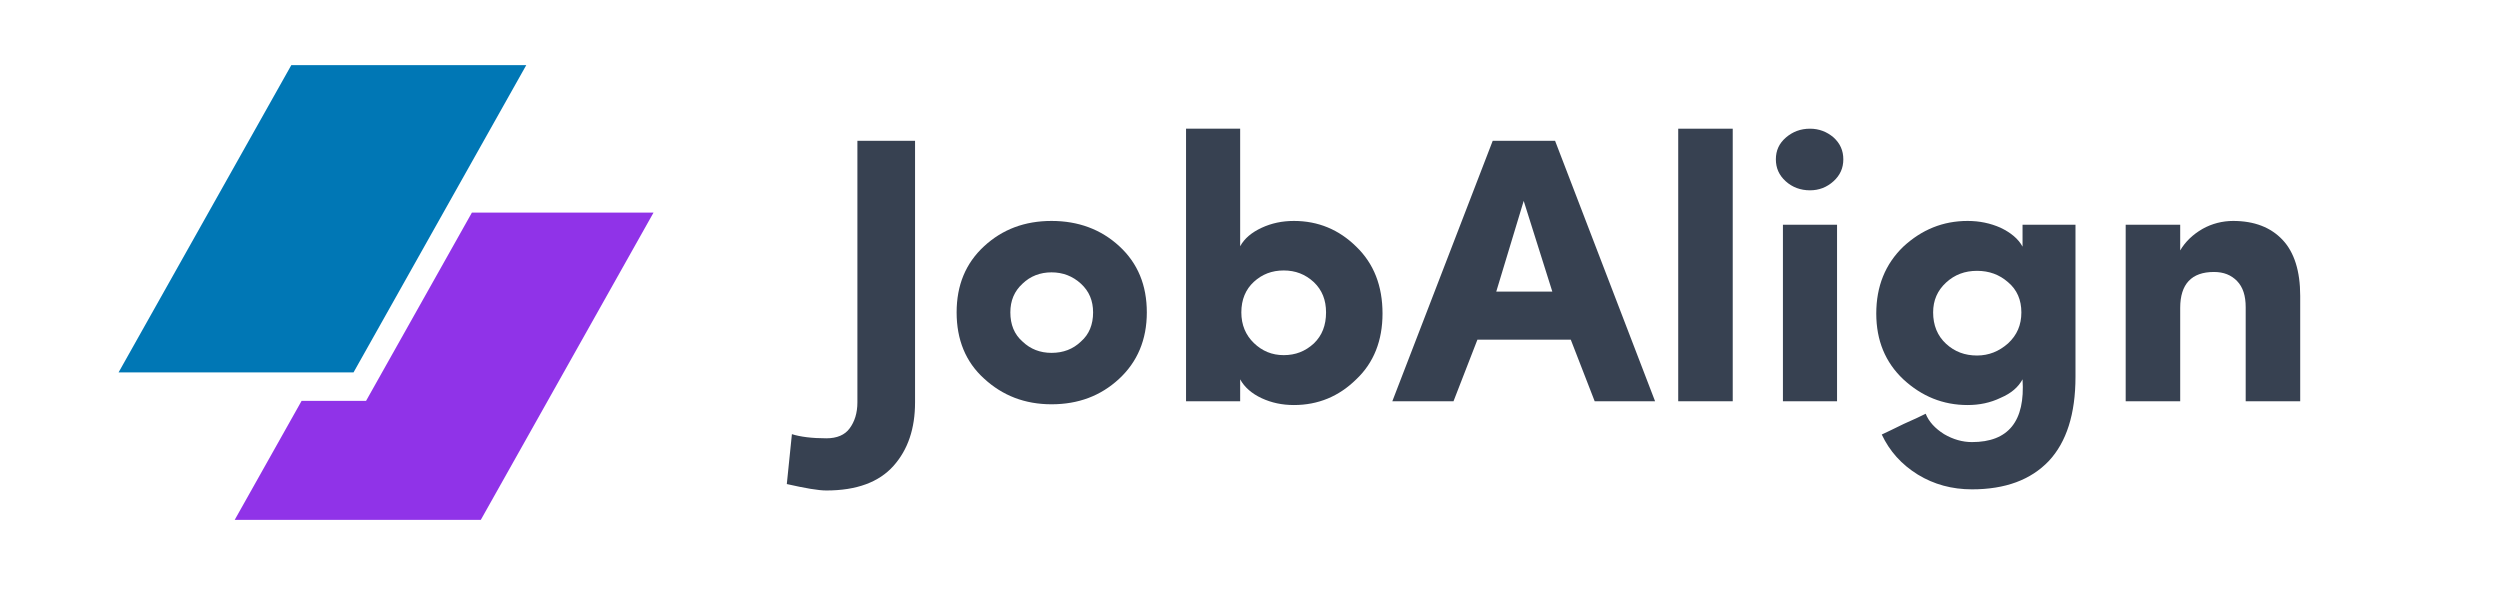
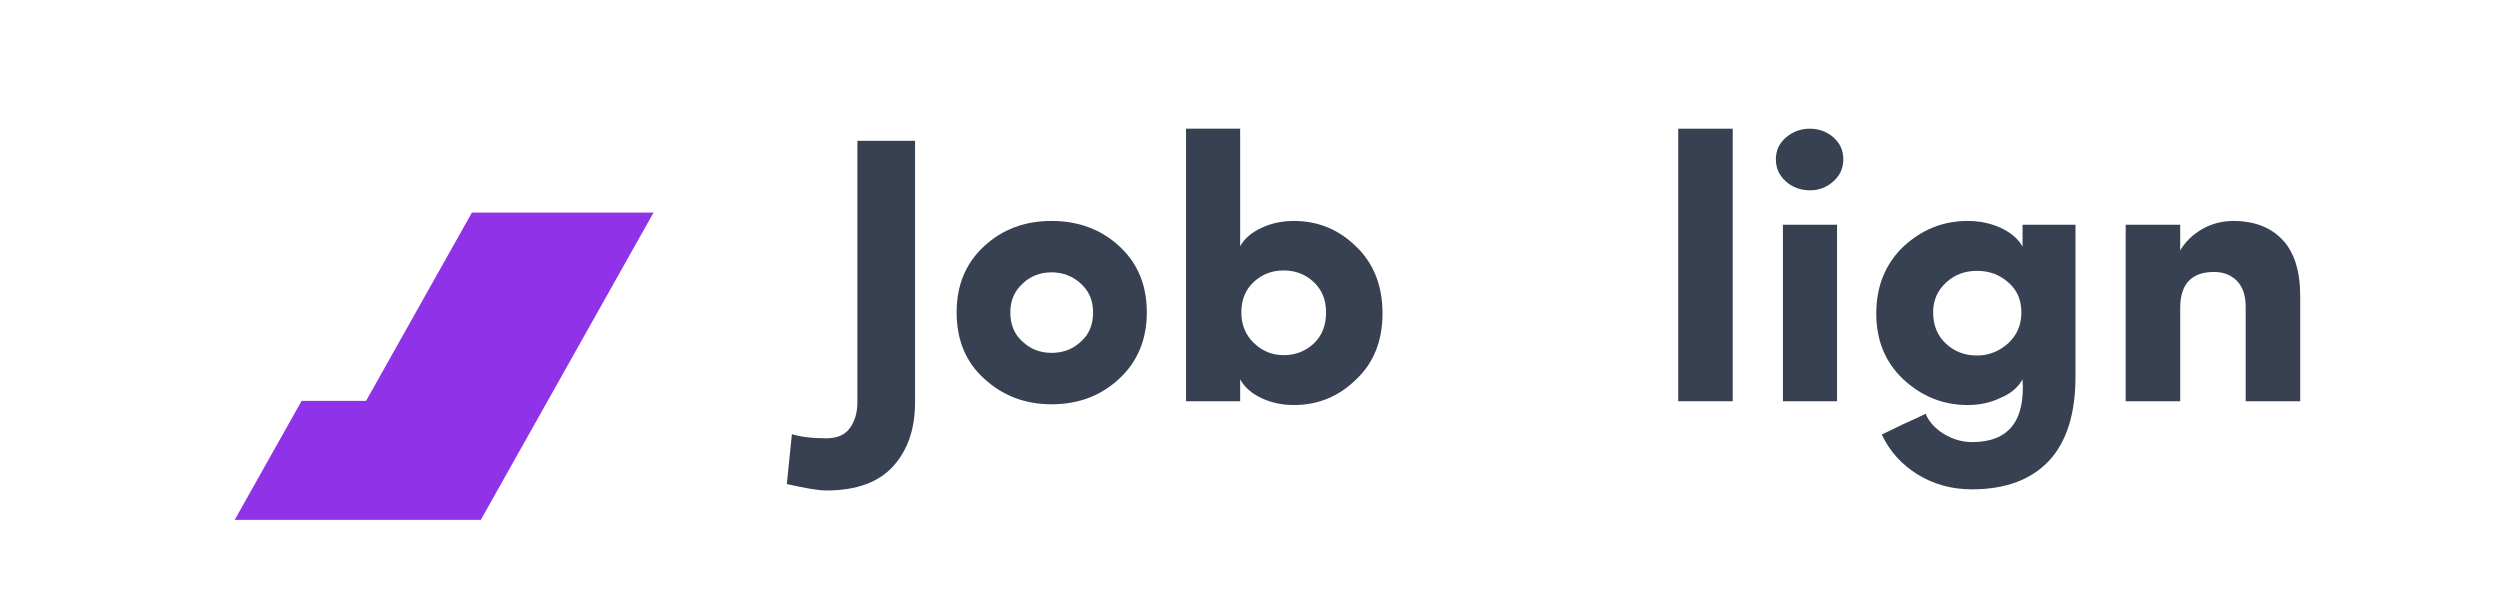
<svg xmlns="http://www.w3.org/2000/svg" width="100%" height="100%" viewBox="0 0 950 225" version="1.1" xml:space="preserve" style="fill-rule:evenodd;clip-rule:evenodd;stroke-linejoin:round;stroke-miterlimit:2;">
  <g transform="matrix(0.1,0,0,-0.1,-37,624.5)">
    <g transform="matrix(42.35,0,0,-50.825,-23617.991,32380.444)">
      <g transform="matrix(1,0,0,1,576.063,517.093)">
        <path d="M17.422,27.102L11.419,36L33.501,36L49,13.027L32.702,13.027L23.206,27.102L17.422,27.102Z" style="fill:#9033e8;fill-rule:nonzero;" />
      </g>
      <g transform="matrix(1,0,0,1,576.063,517.093)">
-         <path d="M16.499,2L37.581,2L22.082,24.973L1,24.973L16.499,2Z" style="fill:#0077b5;fill-rule:nonzero;" />
-       </g>
+         </g>
    </g>
    <g transform="matrix(9.432,0,0,-9.092,2483.32,4067.917)">
      <g transform="matrix(158,0,0,158,108.576,-71.744)">
        <path d="M-0.099,0.219L-0.086,0.087C-0.065,0.094 -0.035,0.098 0.002,0.098C0.029,0.098 0.049,0.089 0.061,0.072C0.074,0.054 0.081,0.031 0.081,0.003L0.081,-0.689L0.228,-0.689L0.228,0.003C0.228,0.072 0.21,0.128 0.173,0.171C0.136,0.214 0.079,0.236 0.002,0.236C-0.019,0.236 -0.052,0.23 -0.099,0.219Z" style="fill:#374151;fill-rule:nonzero;" />
      </g>
      <g transform="matrix(158,0,0,158,155.66,-71.744)">
        <path d="M0.278,-0.128C0.308,-0.128 0.333,-0.138 0.353,-0.158C0.374,-0.177 0.384,-0.203 0.384,-0.235C0.384,-0.266 0.374,-0.291 0.353,-0.311C0.332,-0.331 0.307,-0.341 0.278,-0.341C0.249,-0.341 0.224,-0.331 0.204,-0.311C0.183,-0.291 0.173,-0.266 0.173,-0.235C0.173,-0.203 0.183,-0.177 0.204,-0.158C0.224,-0.138 0.249,-0.128 0.278,-0.128ZM0.45,-0.059C0.403,-0.014 0.346,0.008 0.278,0.008C0.21,0.008 0.153,-0.015 0.106,-0.06C0.059,-0.104 0.036,-0.163 0.036,-0.235C0.036,-0.307 0.059,-0.365 0.106,-0.41C0.153,-0.455 0.21,-0.477 0.278,-0.477C0.346,-0.477 0.404,-0.455 0.451,-0.41C0.498,-0.365 0.521,-0.307 0.521,-0.235C0.521,-0.163 0.497,-0.104 0.45,-0.059Z" style="fill:#374151;fill-rule:nonzero;" />
      </g>
      <g transform="matrix(158,0,0,158,243.666,-71.744)">
        <path d="M0.205,-0.235C0.205,-0.202 0.216,-0.175 0.237,-0.154C0.258,-0.133 0.283,-0.122 0.313,-0.122C0.343,-0.122 0.368,-0.132 0.39,-0.153C0.411,-0.174 0.421,-0.201 0.421,-0.235C0.421,-0.268 0.411,-0.294 0.39,-0.315C0.368,-0.336 0.343,-0.346 0.313,-0.346C0.283,-0.346 0.258,-0.336 0.237,-0.316C0.216,-0.296 0.205,-0.269 0.205,-0.235ZM0.202,-0L0.064,-0L0.064,-0.721L0.202,-0.721L0.202,-0.41C0.213,-0.431 0.232,-0.447 0.257,-0.459C0.282,-0.471 0.309,-0.477 0.339,-0.477C0.401,-0.477 0.454,-0.454 0.498,-0.409C0.543,-0.364 0.565,-0.305 0.565,-0.232C0.565,-0.161 0.543,-0.102 0.498,-0.058C0.454,-0.013 0.401,0.01 0.339,0.01C0.309,0.01 0.282,0.004 0.257,-0.008C0.232,-0.02 0.213,-0.037 0.202,-0.058L0.202,-0Z" style="fill:#374151;fill-rule:nonzero;" />
      </g>
      <g transform="matrix(158,0,0,158,337.834,-71.744)">
-         <path d="M0.259,-0.29L0.402,-0.29L0.329,-0.53L0.259,-0.29ZM0.449,-0.163L0.211,-0.163L0.15,-0L-0.006,-0L0.25,-0.689L0.409,-0.689L0.664,-0L0.51,-0L0.449,-0.163Z" style="fill:#374151;fill-rule:nonzero;" />
-       </g>
+         </g>
      <g transform="matrix(158,0,0,158,441.956,-71.744)">
        <rect x="0.064" y="-0.721" width="0.139" height="0.721" style="fill:#374151;fill-rule:nonzero;" />
      </g>
      <g transform="matrix(158,0,0,158,484.142,-71.744)">
        <path d="M0.202,-0.467L0.202,-0L0.064,-0L0.064,-0.467L0.202,-0.467ZM0.071,-0.582C0.054,-0.598 0.046,-0.617 0.046,-0.64C0.046,-0.663 0.054,-0.682 0.072,-0.698C0.089,-0.713 0.109,-0.721 0.133,-0.721C0.156,-0.721 0.176,-0.713 0.193,-0.698C0.21,-0.682 0.218,-0.663 0.218,-0.64C0.218,-0.617 0.21,-0.598 0.193,-0.582C0.176,-0.566 0.156,-0.558 0.133,-0.558C0.109,-0.558 0.088,-0.566 0.071,-0.582Z" style="fill:#374151;fill-rule:nonzero;" />
      </g>
      <g transform="matrix(158,0,0,158,526.17,-71.744)">
        <path d="M0.406,-0.235C0.406,-0.268 0.395,-0.295 0.372,-0.315C0.35,-0.335 0.324,-0.345 0.293,-0.345C0.262,-0.345 0.236,-0.335 0.214,-0.314C0.192,-0.293 0.181,-0.267 0.181,-0.235C0.181,-0.201 0.192,-0.173 0.214,-0.152C0.236,-0.131 0.262,-0.121 0.293,-0.121C0.323,-0.121 0.349,-0.132 0.372,-0.153C0.395,-0.175 0.406,-0.202 0.406,-0.235ZM0.162,0.033C0.17,0.054 0.186,0.072 0.209,0.087C0.232,0.101 0.256,0.108 0.28,0.108C0.373,0.108 0.416,0.053 0.409,-0.058C0.398,-0.037 0.38,-0.021 0.353,-0.009C0.327,0.004 0.299,0.01 0.269,0.01C0.206,0.01 0.152,-0.013 0.105,-0.058C0.059,-0.103 0.036,-0.161 0.036,-0.232C0.036,-0.304 0.059,-0.363 0.105,-0.409C0.152,-0.454 0.206,-0.477 0.269,-0.477C0.299,-0.477 0.327,-0.471 0.353,-0.459C0.379,-0.446 0.398,-0.43 0.409,-0.409L0.409,-0.467L0.544,-0.467L0.544,-0.065C0.544,0.034 0.521,0.108 0.476,0.158C0.43,0.208 0.365,0.233 0.28,0.233C0.229,0.233 0.183,0.22 0.142,0.194C0.1,0.167 0.07,0.132 0.05,0.088C0.062,0.082 0.081,0.073 0.106,0.06C0.132,0.048 0.151,0.039 0.162,0.033Z" style="fill:#374151;fill-rule:nonzero;" />
      </g>
      <g transform="matrix(158,0,0,158,622.234,-71.744)">
        <path d="M0.203,-0.247L0.203,-0L0.064,-0L0.064,-0.467L0.203,-0.467L0.203,-0.399C0.216,-0.422 0.235,-0.441 0.26,-0.456C0.284,-0.47 0.311,-0.477 0.338,-0.477C0.392,-0.477 0.434,-0.46 0.464,-0.427C0.494,-0.394 0.509,-0.344 0.509,-0.279L0.509,-0L0.37,-0L0.37,-0.249C0.37,-0.279 0.363,-0.302 0.348,-0.318C0.333,-0.334 0.314,-0.342 0.289,-0.342C0.232,-0.342 0.203,-0.31 0.203,-0.247Z" style="fill:#374151;fill-rule:nonzero;" />
      </g>
    </g>
  </g>
</svg>